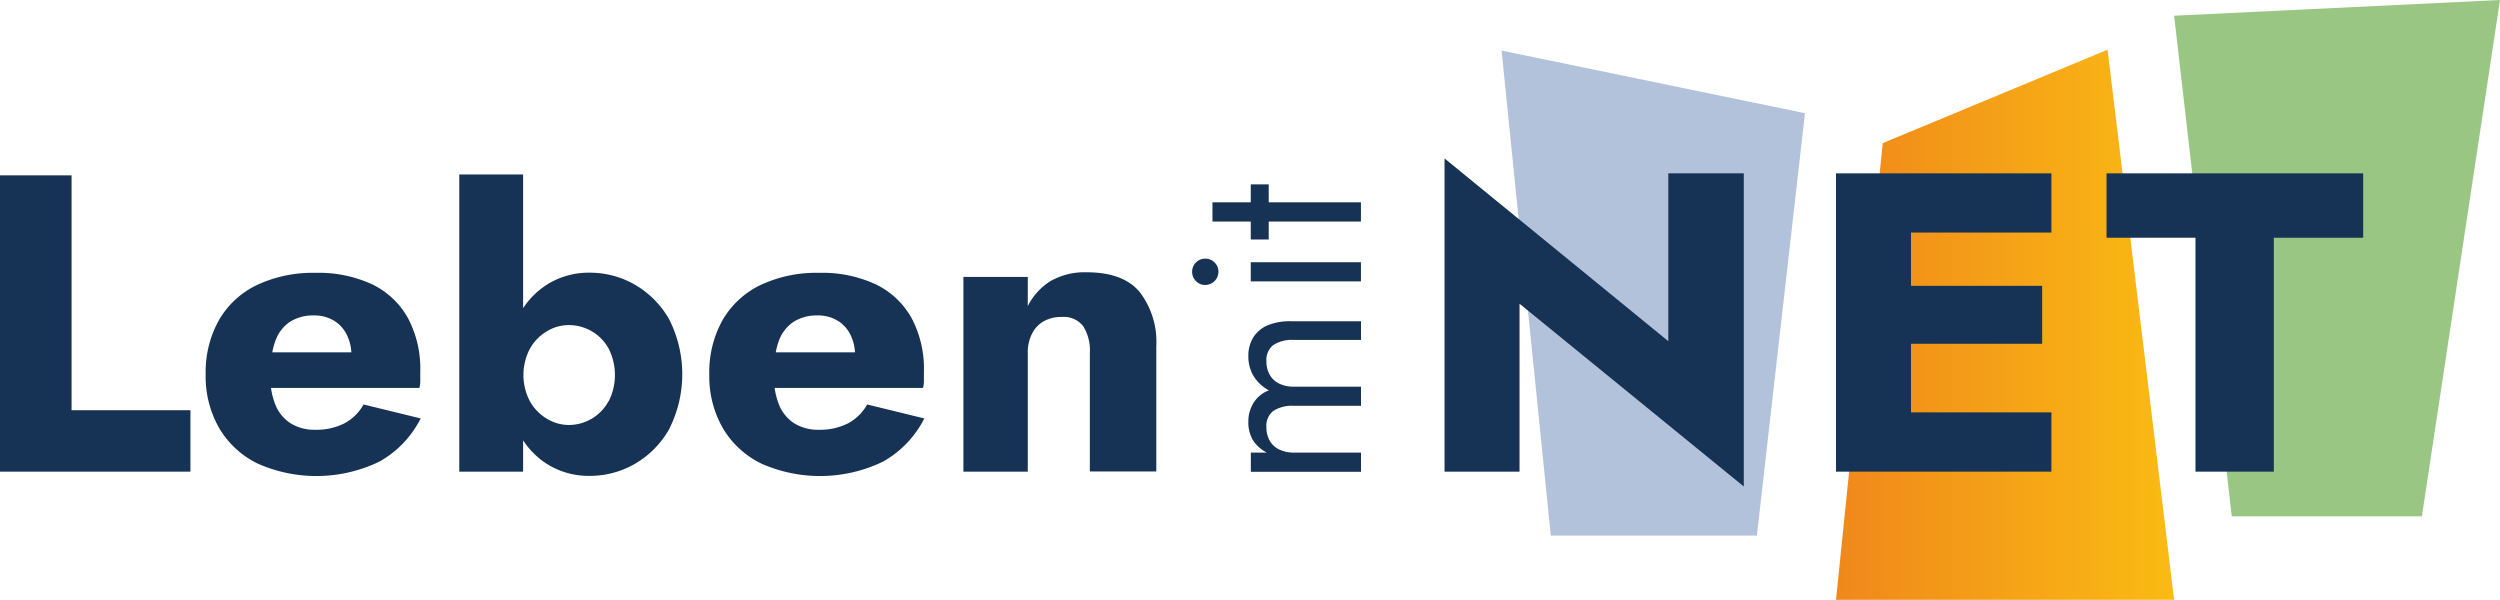
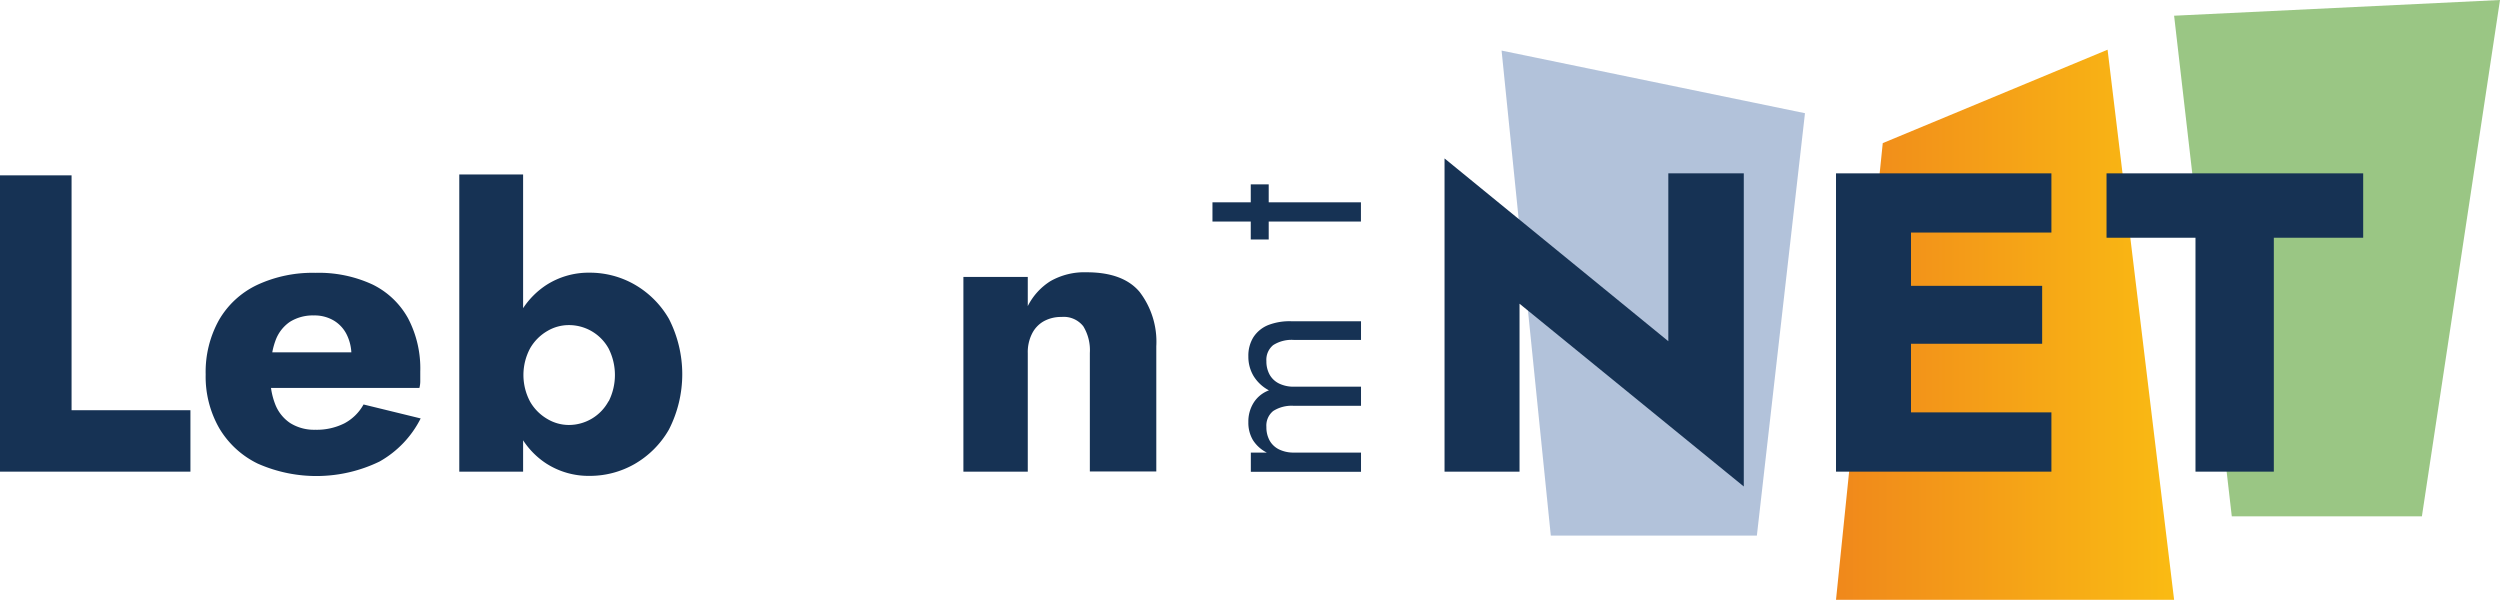
<svg xmlns="http://www.w3.org/2000/svg" id="e1c702c8-4de2-455b-b522-ea5426ab0636" data-name="Ebene 1" viewBox="0 0 313.37 75.18">
  <defs>
    <style>.f9905f0d-84da-45d3-81df-91566f315ff5{fill:#3f68a3;opacity:0.4;}.beaccd0f-983b-4103-b041-5917f5bfe86f{fill:url(#eaa30bd1-f400-4e63-a1a8-7ad7244424fc);}.aa6e449d-6053-43a0-aa4a-f78c0acb18c6{fill:#6faf51;opacity:0.7;}.aa646d49-718c-4eeb-8df5-728d33729aa2{fill:#163254;}</style>
    <linearGradient id="eaa30bd1-f400-4e63-a1a8-7ad7244424fc" x1="230.14" y1="40.7" x2="272.52" y2="40.7" gradientUnits="userSpaceOnUse">
      <stop offset="0" stop-color="#f0881b" />
      <stop offset="1" stop-color="#fabb13" />
    </linearGradient>
  </defs>
  <polygon class="f9905f0d-84da-45d3-81df-91566f315ff5" points="188.22 6.34 226.25 14.19 220.22 67.14 194.39 67.14 188.22 6.34" />
  <polygon class="beaccd0f-983b-4103-b041-5917f5bfe86f" points="236 17.94 264.18 6.23 272.52 75.18 230.14 75.18 236 17.94" />
  <polygon class="aa6e449d-6053-43a0-aa4a-f78c0acb18c6" points="272.52 1.97 313.37 0 303.58 64.72 279.75 64.72 272.52 1.97" />
  <polygon class="aa646d49-718c-4eeb-8df5-728d33729aa2" points="8.97 21.98 0 21.98 0 59.12 23.87 59.12 23.87 51.42 8.97 51.42 8.97 21.98" />
  <path class="aa646d49-718c-4eeb-8df5-728d33729aa2" d="M307.33,312.8a7.73,7.73,0,0,1-3.64.8,5.66,5.66,0,0,1-3.13-.83,5,5,0,0,1-1.91-2.41,9,9,0,0,1-.51-2h18.6a3.35,3.35,0,0,0,.11-.92v-1.14a13.51,13.51,0,0,0-1.54-6.69,10.21,10.21,0,0,0-4.45-4.22,16,16,0,0,0-7.17-1.46,16.41,16.41,0,0,0-7.34,1.54,10.92,10.92,0,0,0-4.75,4.41,13.37,13.37,0,0,0-1.65,6.79,13,13,0,0,0,1.7,6.73,11.38,11.38,0,0,0,4.8,4.43,18.14,18.14,0,0,0,15.28-.24,12.77,12.77,0,0,0,5.17-5.41l-7.16-1.75A5.9,5.9,0,0,1,307.33,312.8Zm-6.82-12.73a5.41,5.41,0,0,1,3-.8,4.72,4.72,0,0,1,2.5.64,4.22,4.22,0,0,1,1.64,1.8,5.69,5.69,0,0,1,.56,2.18H298.3a8.74,8.74,0,0,1,.38-1.41A4.8,4.8,0,0,1,300.51,300.07Z" transform="translate(-264.17 -259.73)" />
  <path class="aa646d49-718c-4eeb-8df5-728d33729aa2" d="M343.72,295.4a11.28,11.28,0,0,0-5.65-1.49,9.8,9.8,0,0,0-5.41,1.54,10.12,10.12,0,0,0-2.92,2.91V281.6h-8v37.25h8v-3.93a10,10,0,0,0,2.92,2.92,9.8,9.8,0,0,0,5.41,1.54,11.28,11.28,0,0,0,5.65-1.49,11.65,11.65,0,0,0,4.3-4.32,15.23,15.23,0,0,0,0-13.87A11.66,11.66,0,0,0,343.72,295.4ZM340.46,310a5.66,5.66,0,0,1-5,3,5.28,5.28,0,0,1-2.68-.75,5.91,5.91,0,0,1-2.15-2.15,7.09,7.09,0,0,1,0-6.73,5.91,5.91,0,0,1,2.15-2.15,5.27,5.27,0,0,1,2.68-.74,5.68,5.68,0,0,1,5,2.94,7.35,7.35,0,0,1,0,6.63Z" transform="translate(-264.17 -259.73)" />
-   <path class="aa646d49-718c-4eeb-8df5-728d33729aa2" d="M370.46,312.8a7.73,7.73,0,0,1-3.64.8,5.64,5.64,0,0,1-3.13-.83,5,5,0,0,1-1.91-2.41,9,9,0,0,1-.51-2h18.6a3.35,3.35,0,0,0,.11-.92v-1.14a13.51,13.51,0,0,0-1.54-6.69,10.23,10.23,0,0,0-4.46-4.22,15.91,15.91,0,0,0-7.16-1.46,16.38,16.38,0,0,0-7.34,1.54,10.92,10.92,0,0,0-4.75,4.41,13.37,13.37,0,0,0-1.65,6.79,13,13,0,0,0,1.7,6.73,11.38,11.38,0,0,0,4.8,4.43,18.14,18.14,0,0,0,15.28-.24,12.83,12.83,0,0,0,5.17-5.41l-7.16-1.75A6,6,0,0,1,370.46,312.8Zm-6.82-12.73a5.41,5.41,0,0,1,3-.8,4.72,4.72,0,0,1,2.5.64,4.28,4.28,0,0,1,1.64,1.8,5.69,5.69,0,0,1,.56,2.18h-9.93a8.74,8.74,0,0,1,.38-1.41A4.8,4.8,0,0,1,363.64,300.07Z" transform="translate(-264.17 -259.73)" />
  <path class="aa646d49-718c-4eeb-8df5-728d33729aa2" d="M407,296.3q-2.07-2.44-6.63-2.44a8.59,8.59,0,0,0-4.53,1.11A7.88,7.88,0,0,0,393,298.1v-3.66h-8.07v24.41H393V304a5.14,5.14,0,0,1,.53-2.44A3.64,3.64,0,0,1,395,300a4.46,4.46,0,0,1,2.23-.54,3.11,3.11,0,0,1,2.73,1.17,5.74,5.74,0,0,1,.82,3.34v14.86h8.33V303.14A10.27,10.27,0,0,0,407,296.3Z" transform="translate(-264.17 -259.73)" />
  <polygon class="aa646d49-718c-4eeb-8df5-728d33729aa2" points="209.12 42.77 181.07 19.86 181.07 59.12 190.47 59.12 190.47 38.07 218.58 60.98 218.58 21.73 209.12 21.73 209.12 42.77" />
  <polygon class="aa646d49-718c-4eeb-8df5-728d33729aa2" points="236.64 21.73 230.14 21.73 230.14 59.12 236.64 59.12 239.54 59.12 257.14 59.12 257.14 51.69 239.54 51.69 239.54 43.09 255.98 43.09 255.98 35.83 239.54 35.83 239.54 29.15 257.14 29.15 257.14 21.73 239.54 21.73 236.64 21.73" />
  <polygon class="aa646d49-718c-4eeb-8df5-728d33729aa2" points="264.05 21.73 264.05 29.8 275.2 29.8 275.2 59.12 285.02 59.12 285.02 29.8 296.22 29.8 296.22 21.73 264.05 21.73" />
  <path class="aa646d49-718c-4eeb-8df5-728d33729aa2" d="M423.13,300.48a4,4,0,0,0-1.85,1.52,4.38,4.38,0,0,0-.63,2.4,4.71,4.71,0,0,0,.65,2.46,5,5,0,0,0,1.93,1.8,3.84,3.84,0,0,0-1.9,1.52,4.42,4.42,0,0,0-.68,2.47,4.26,4.26,0,0,0,.57,2.24,4.39,4.39,0,0,0,1.74,1.57h-2v2.41h13.81v-2.41h-8.4a4.12,4.12,0,0,1-1.86-.39,2.73,2.73,0,0,1-1.19-1.11,3.43,3.43,0,0,1-.41-1.71,2.35,2.35,0,0,1,.85-2,4.28,4.28,0,0,1,2.61-.65h8.4v-2.4h-8.4a4.12,4.12,0,0,1-1.86-.39,2.73,2.73,0,0,1-1.19-1.11,3.43,3.43,0,0,1-.41-1.71,2.37,2.37,0,0,1,.85-2,4.28,4.28,0,0,1,2.61-.65h8.4V300h-8.7A7.37,7.37,0,0,0,423.13,300.48Z" transform="translate(-264.17 -259.73)" />
-   <path class="aa646d49-718c-4eeb-8df5-728d33729aa2" d="M415.25,292.15a1.64,1.64,0,0,0-1.65,1.65,1.62,1.62,0,0,0,.48,1.16,1.56,1.56,0,0,0,1.17.49,1.67,1.67,0,0,0,1.65-1.65,1.56,1.56,0,0,0-.49-1.17A1.62,1.62,0,0,0,415.25,292.15Z" transform="translate(-264.17 -259.73)" />
-   <rect class="aa646d49-718c-4eeb-8df5-728d33729aa2" x="156.78" y="32.87" width="13.81" height="2.4" />
  <polygon class="aa646d49-718c-4eeb-8df5-728d33729aa2" points="159.03 25.36 159.03 23.11 156.78 23.11 156.78 25.36 151.98 25.36 151.98 27.77 156.78 27.77 156.78 30.02 159.03 30.02 159.03 27.77 170.59 27.77 170.59 25.36 159.03 25.36" />
</svg>